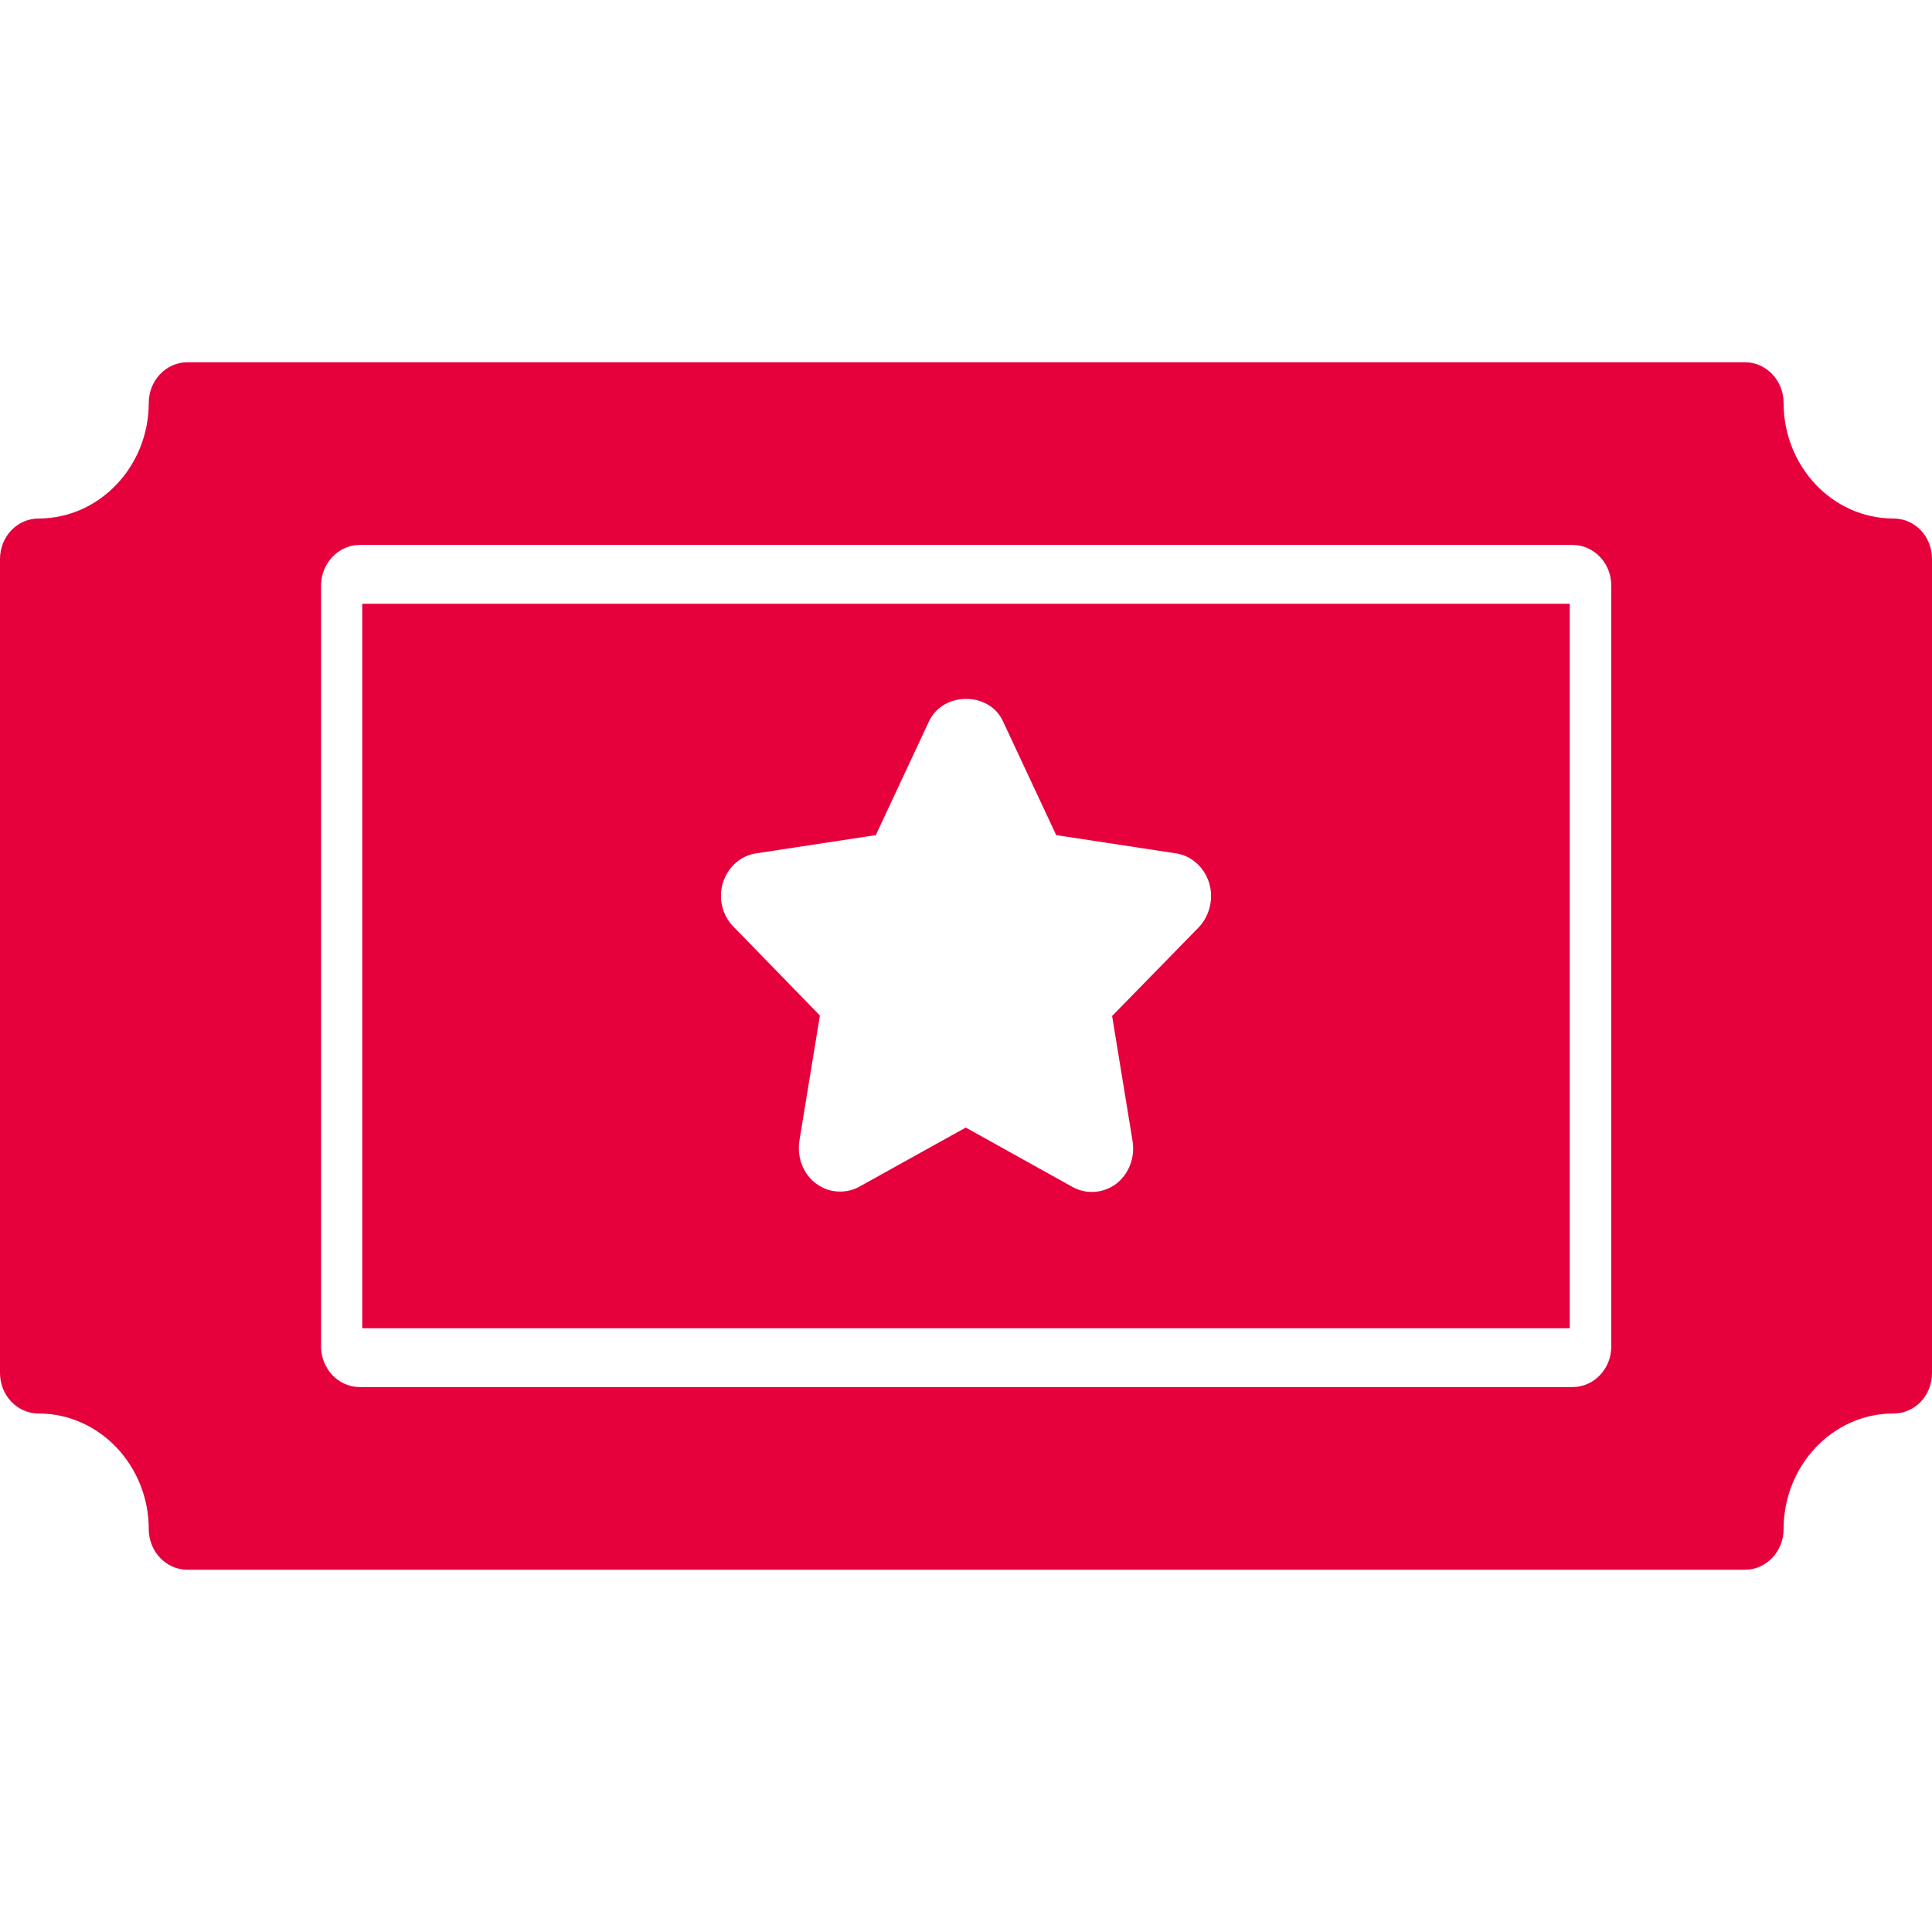
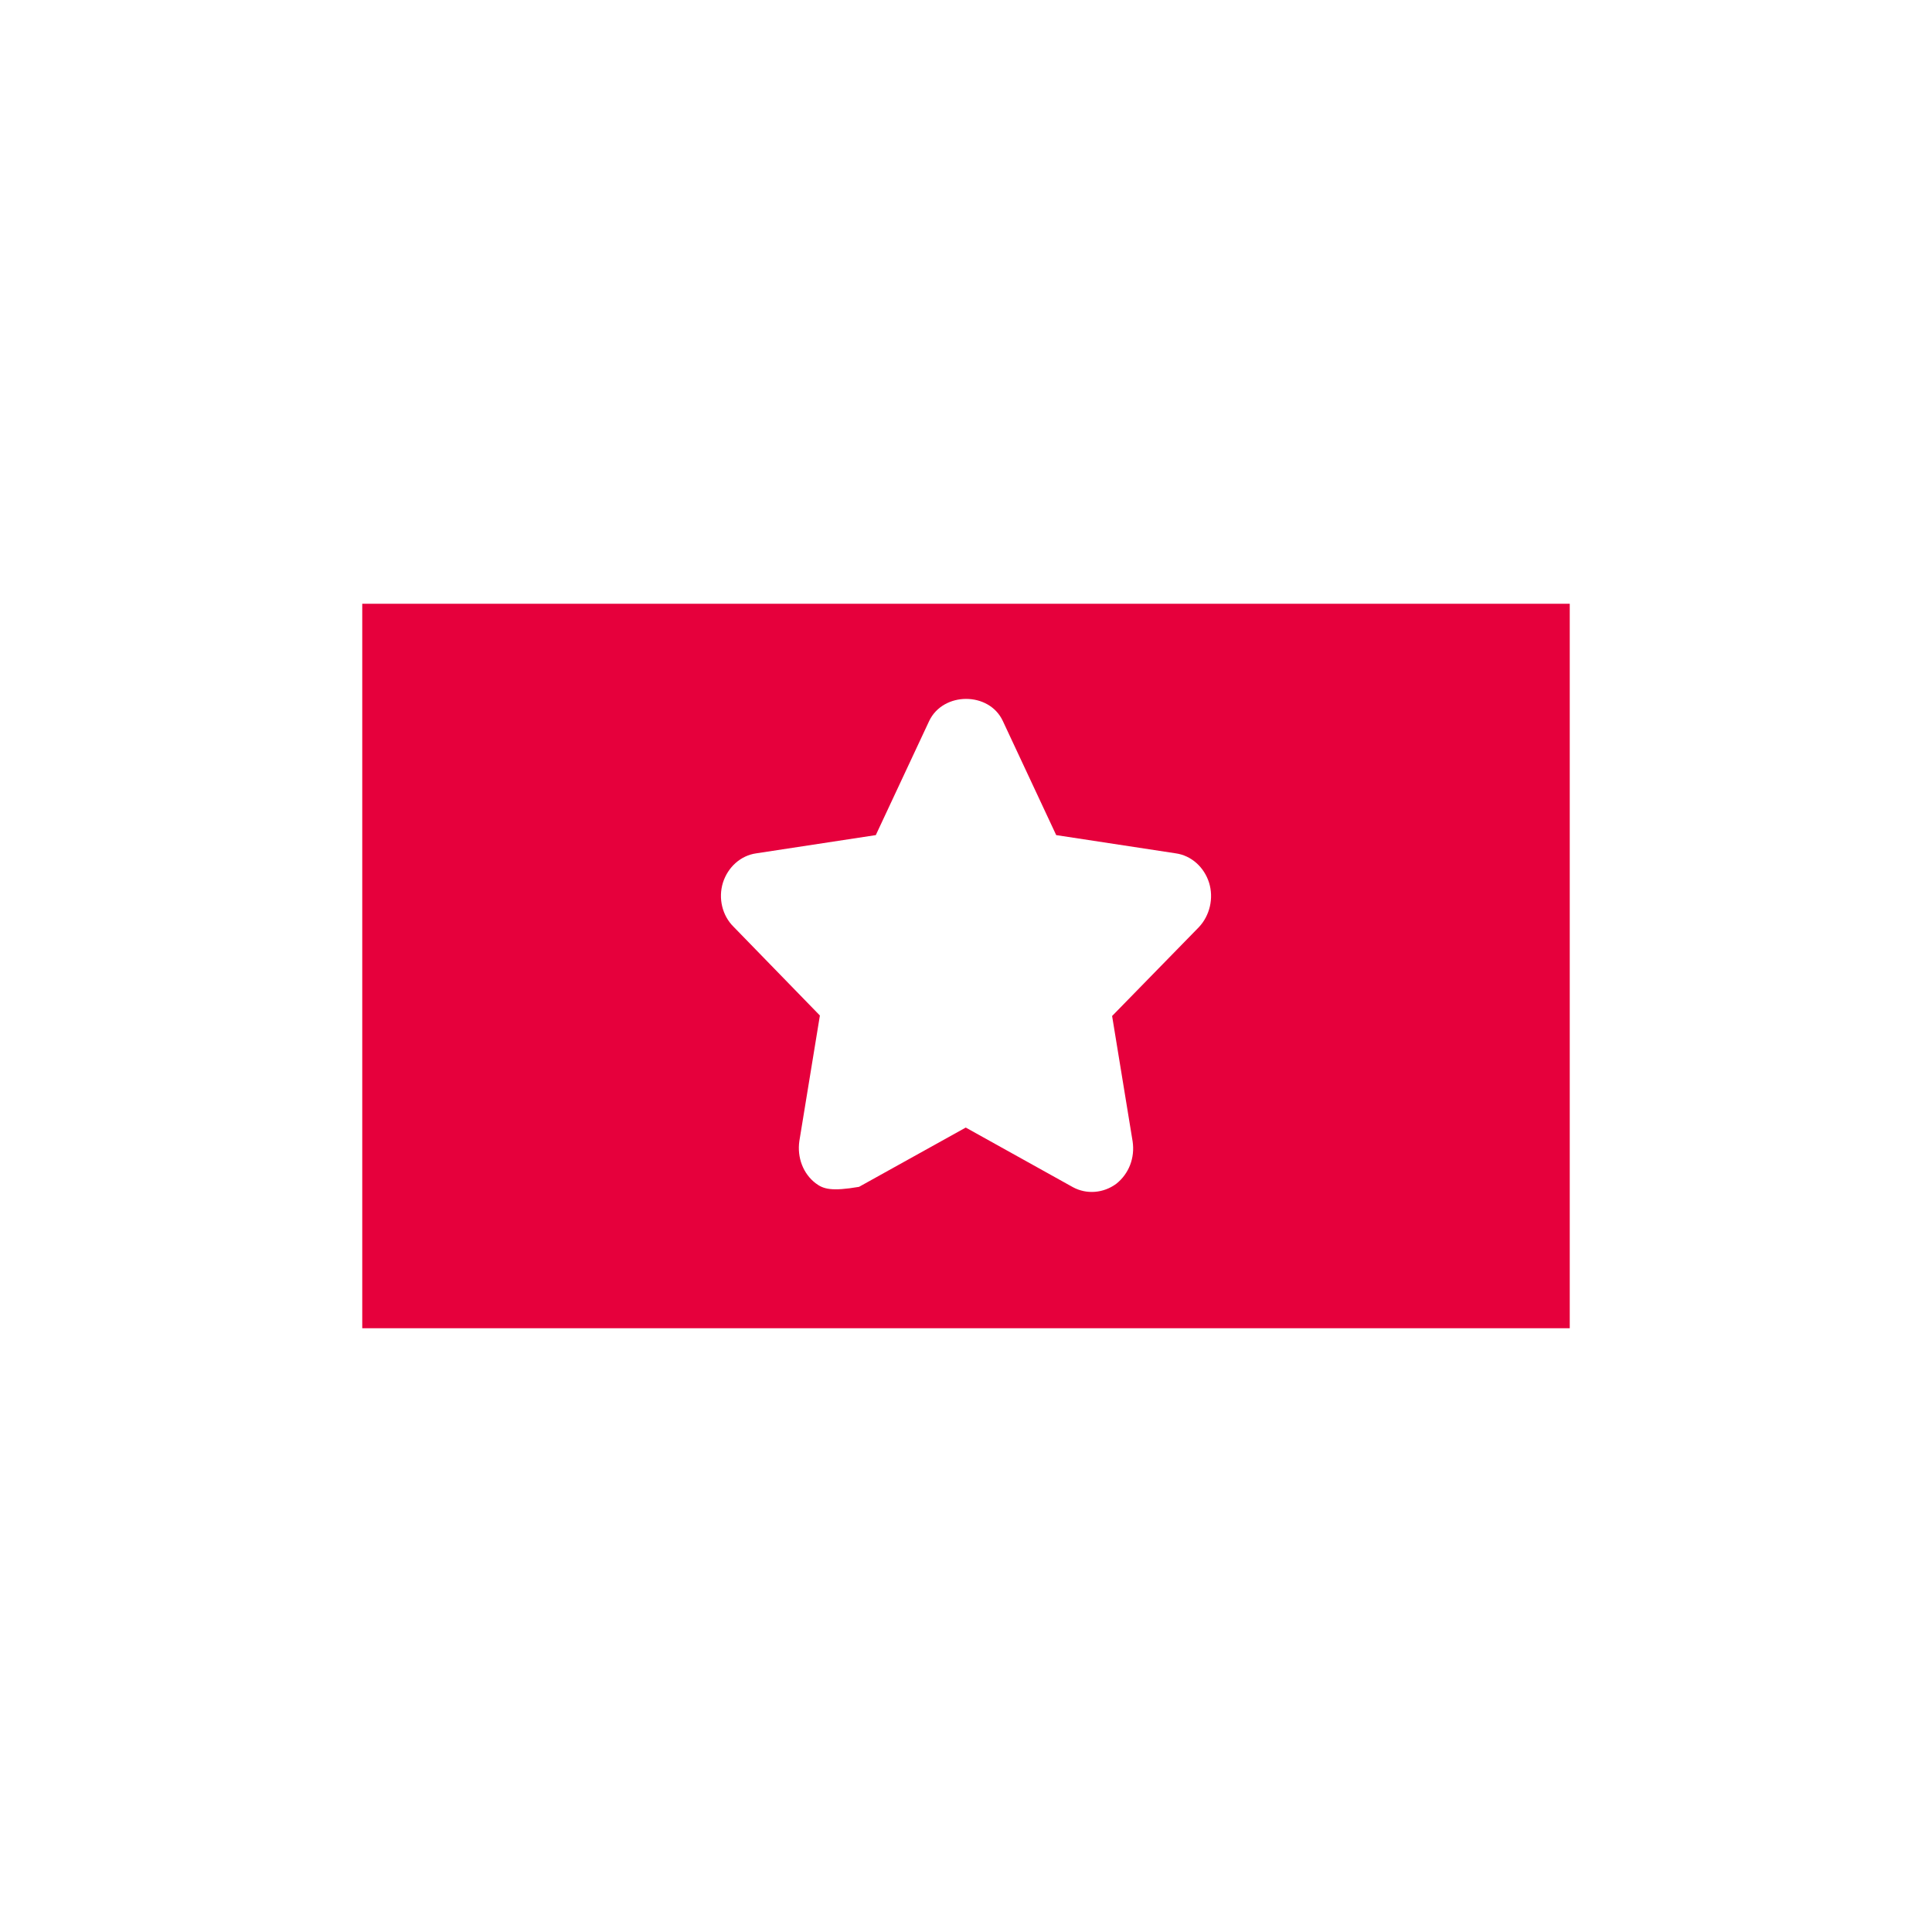
<svg xmlns="http://www.w3.org/2000/svg" width="16" height="16" viewBox="0 0 16 16" fill="none">
-   <path d="M3 11H13V5H3V11ZM5.987 7.31C6.028 7.181 6.134 7.085 6.263 7.067L7.253 6.916L7.695 5.971C7.811 5.727 8.192 5.727 8.305 5.971L8.747 6.916L9.737 7.067C9.866 7.085 9.972 7.181 10.013 7.31C10.053 7.439 10.019 7.583 9.928 7.679L9.21 8.414L9.38 9.453C9.4 9.589 9.349 9.721 9.244 9.804C9.138 9.882 8.999 9.893 8.886 9.832L7.998 9.338L7.114 9.829C7.063 9.857 7.008 9.868 6.957 9.868C6.886 9.868 6.818 9.847 6.756 9.8C6.651 9.721 6.6 9.585 6.62 9.449L6.79 8.41L6.076 7.676C5.981 7.583 5.947 7.439 5.987 7.31Z" fill="#E6003C" />
-   <path d="M15.68 4.294C15.178 4.294 14.771 3.864 14.771 3.336C14.771 3.151 14.627 3 14.451 3H1.552C1.376 3 1.232 3.151 1.232 3.336C1.232 3.864 0.822 4.294 0.32 4.294C0.144 4.294 0 4.442 0 4.63V11.37C0 11.558 0.144 11.706 0.32 11.706C0.822 11.706 1.232 12.136 1.232 12.664C1.232 12.849 1.376 13 1.552 13H14.451C14.627 13 14.771 12.849 14.771 12.664C14.771 12.136 15.178 11.706 15.68 11.706C15.859 11.706 16 11.558 16 11.37V4.63C16 4.442 15.859 4.294 15.68 4.294ZM13.344 11.151C13.344 11.336 13.2 11.487 13.024 11.487H2.979C2.803 11.487 2.659 11.336 2.659 11.151V4.849C2.659 4.664 2.803 4.513 2.979 4.513H13.024C13.2 4.513 13.344 4.664 13.344 4.849V11.151Z" fill="#E6003C" />
+   <path d="M3 11H13V5H3V11ZM5.987 7.31C6.028 7.181 6.134 7.085 6.263 7.067L7.253 6.916L7.695 5.971C7.811 5.727 8.192 5.727 8.305 5.971L8.747 6.916L9.737 7.067C9.866 7.085 9.972 7.181 10.013 7.31C10.053 7.439 10.019 7.583 9.928 7.679L9.21 8.414L9.38 9.453C9.4 9.589 9.349 9.721 9.244 9.804C9.138 9.882 8.999 9.893 8.886 9.832L7.998 9.338L7.114 9.829C6.886 9.868 6.818 9.847 6.756 9.8C6.651 9.721 6.6 9.585 6.62 9.449L6.79 8.41L6.076 7.676C5.981 7.583 5.947 7.439 5.987 7.31Z" fill="#E6003C" />
</svg>